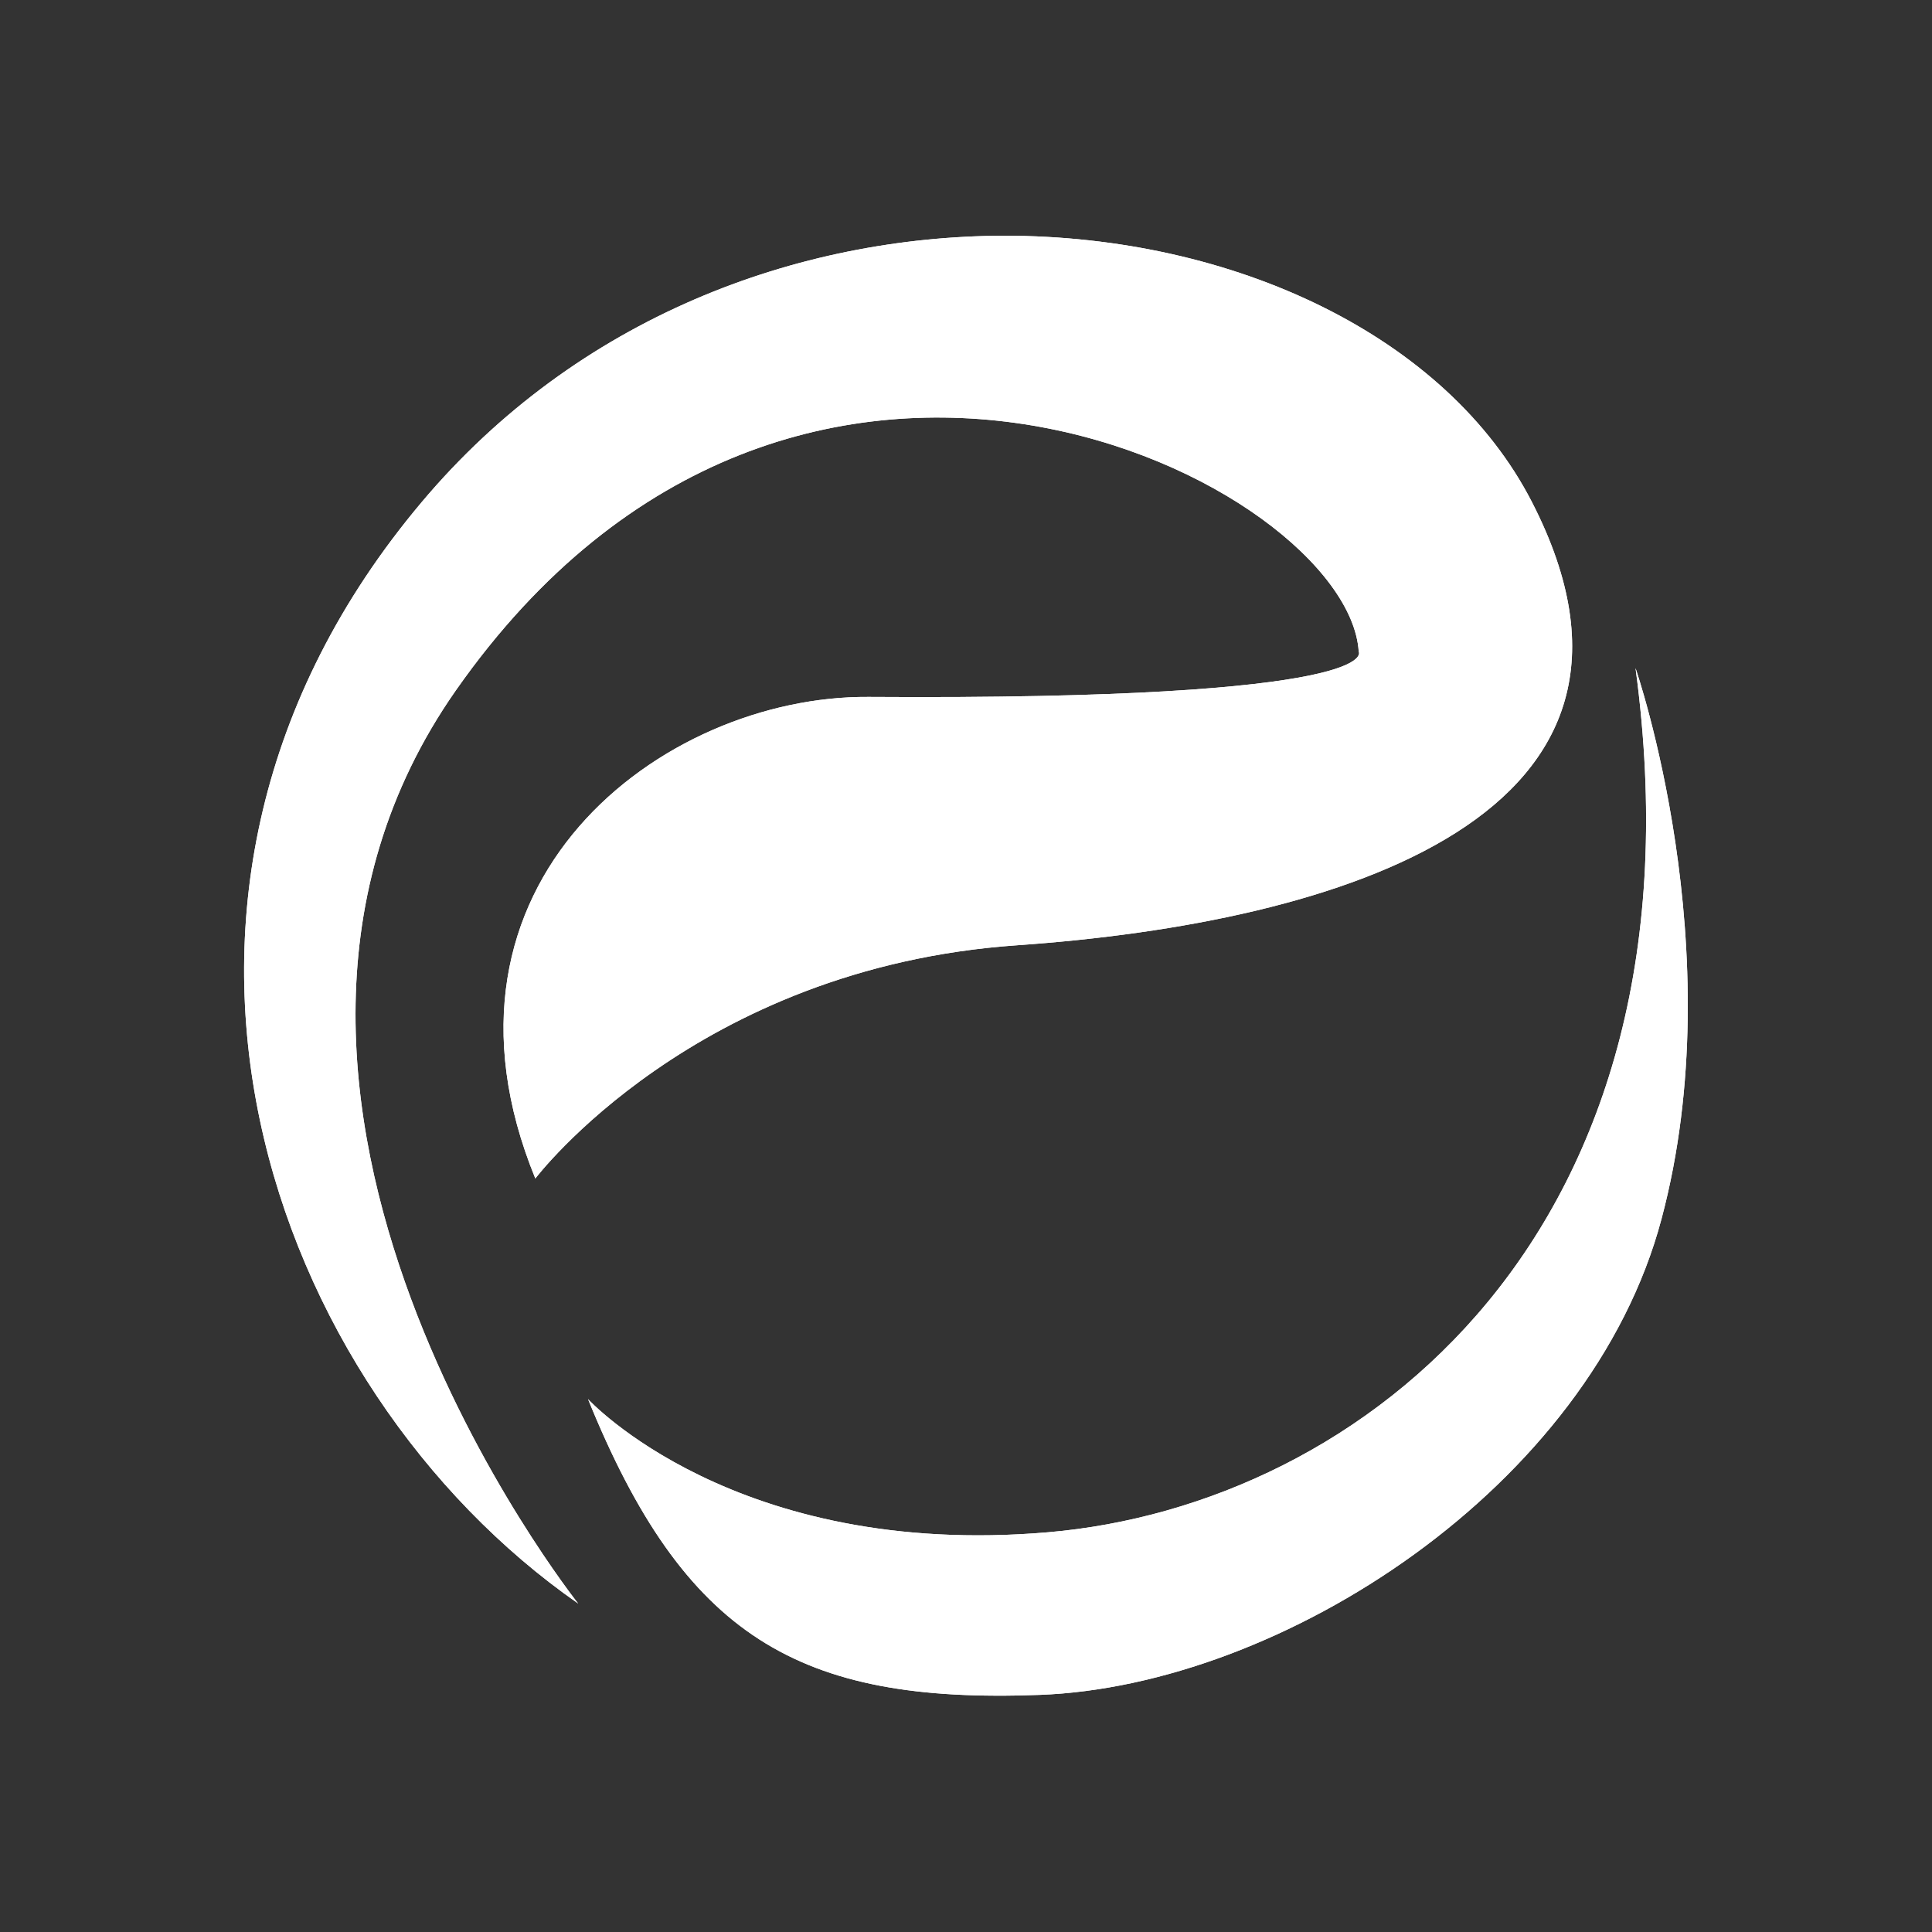
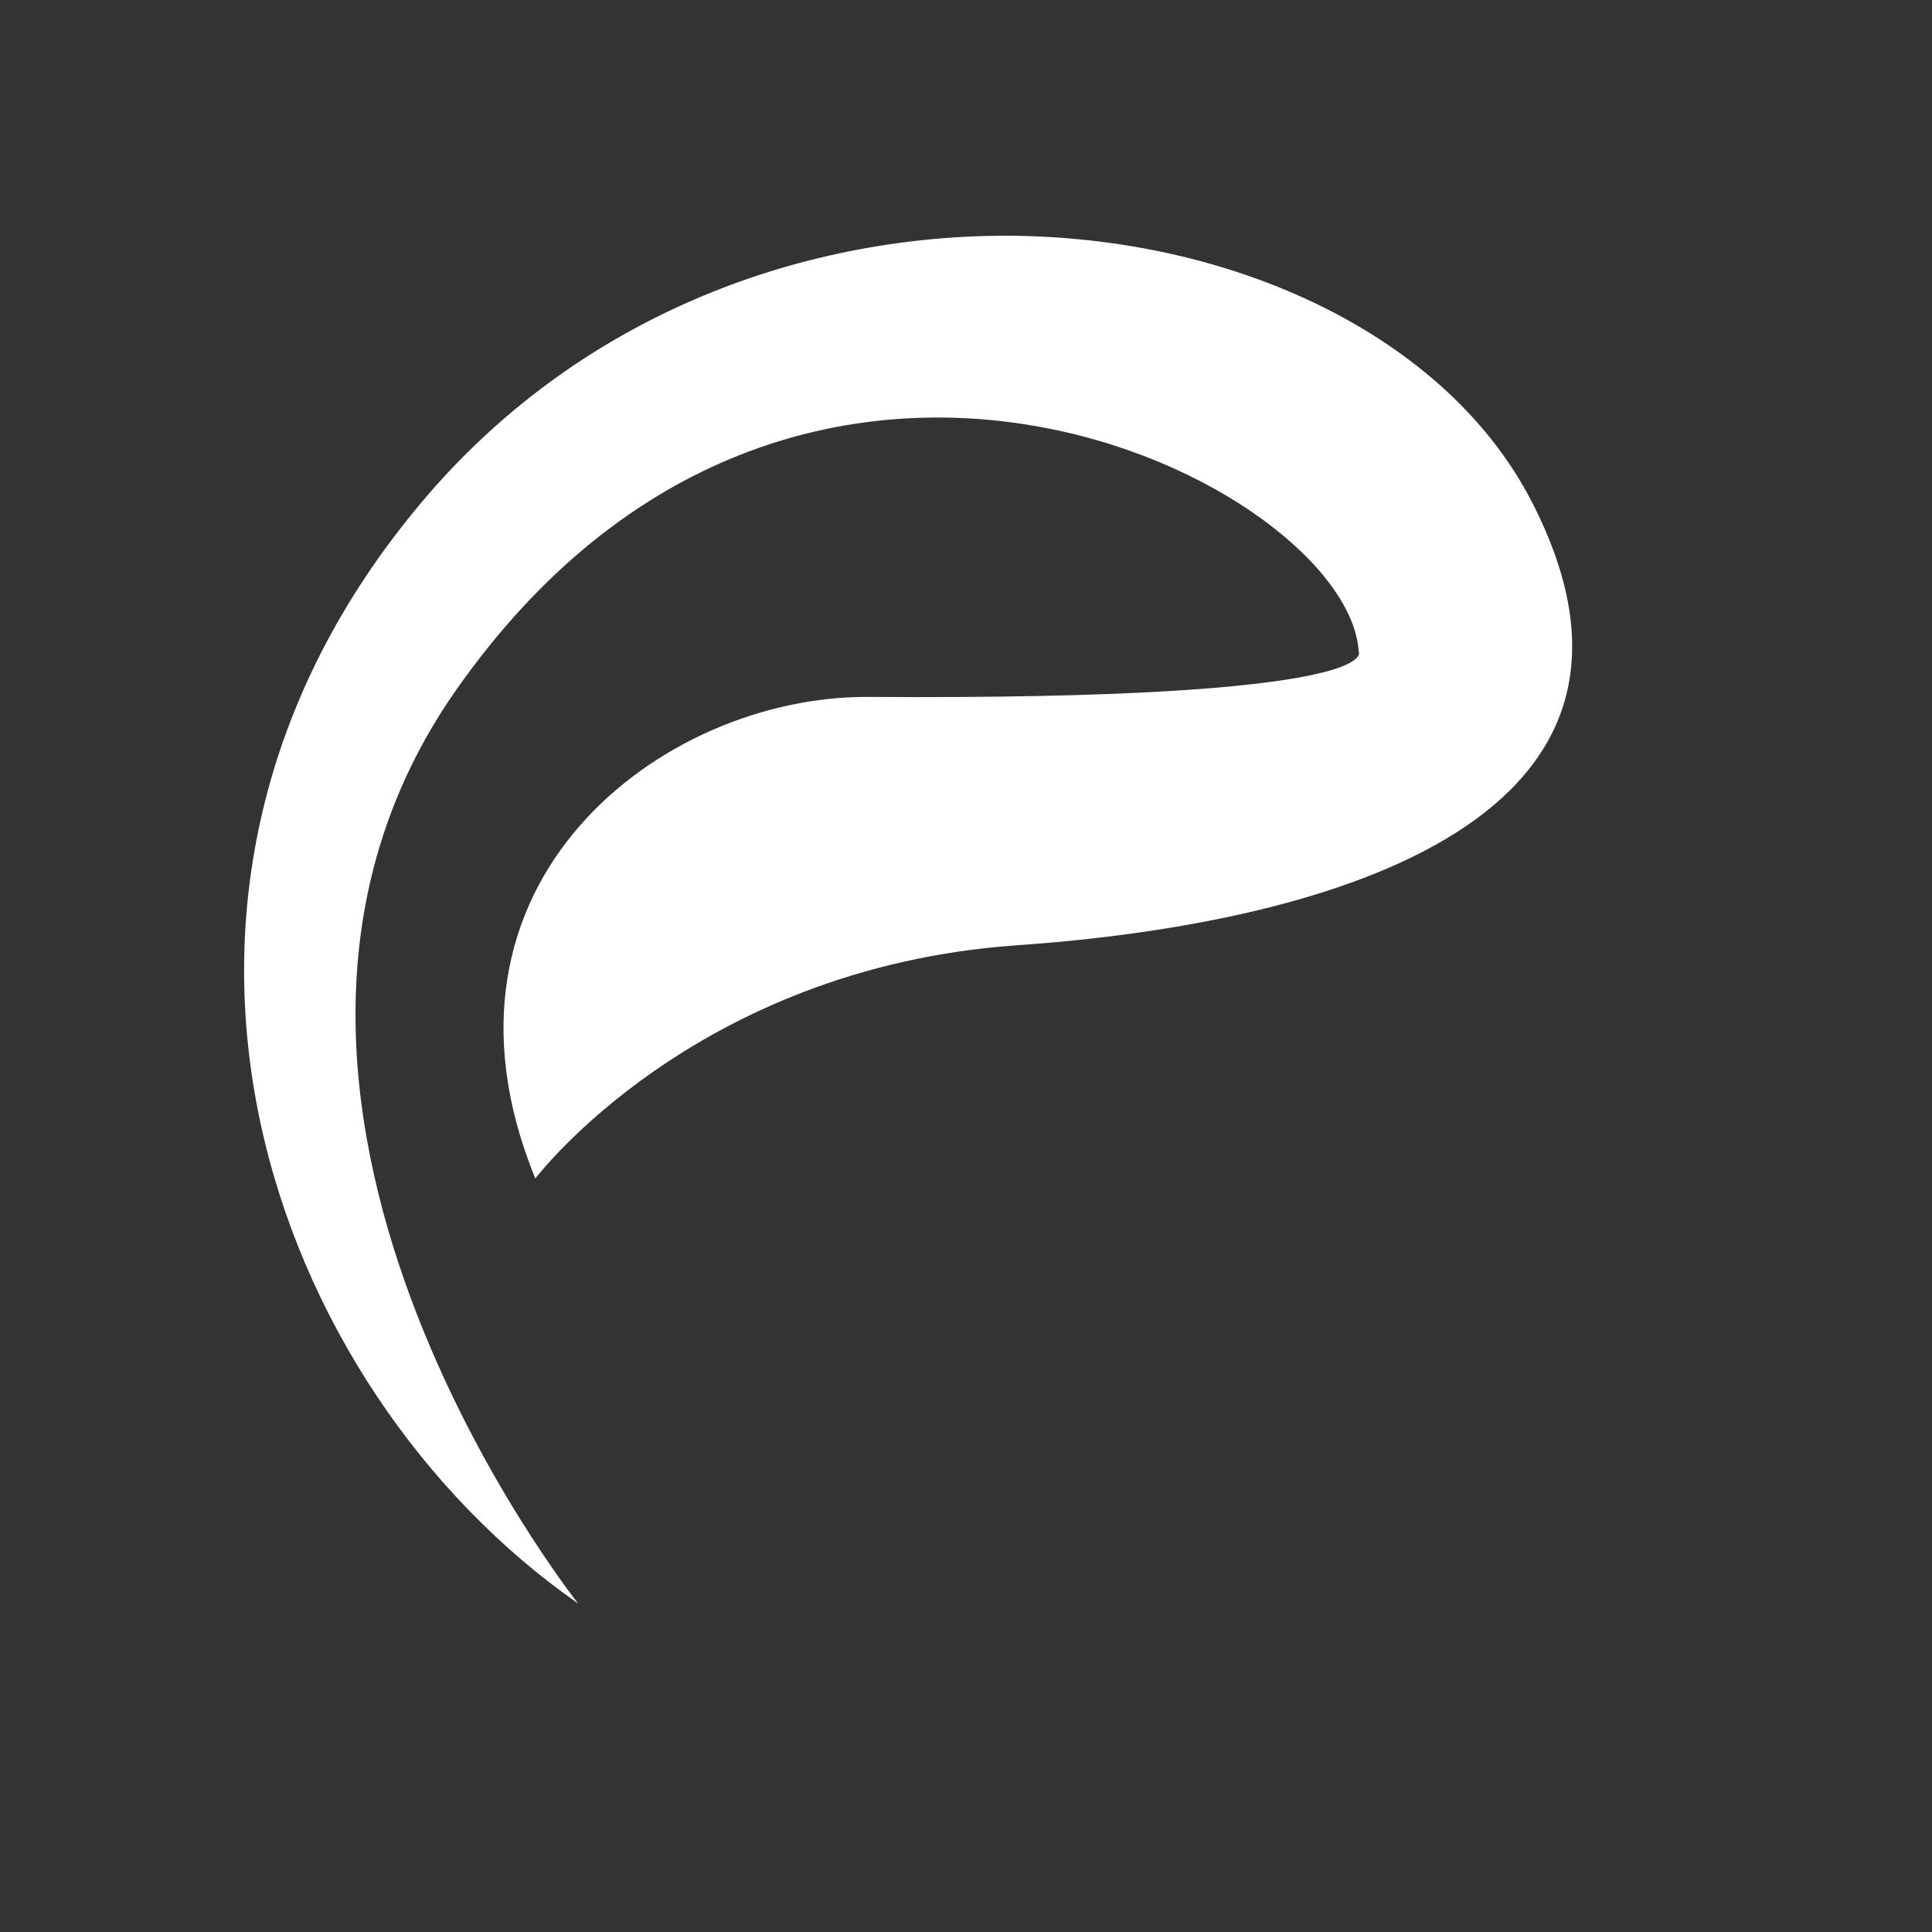
<svg xmlns="http://www.w3.org/2000/svg" xmlns:xlink="http://www.w3.org/1999/xlink" id="Livello_1" x="0px" y="0px" viewBox="0 0 550 550" style="enable-background:new 0 0 550 550;" xml:space="preserve">
  <rect x="0" y="0" width="550" height="550" fill="#333333" stroke="none" />
  <style type="text/css">	.st0{clip-path:url(#SVGID_00000062895680641164371120000013662912107348834978_);}	.st1{fill:#FFFFFF;}	.st2{clip-path:url(#SVGID_00000008847678988449288290000001818981817839705745_);}	.st3{clip-path:url(#SVGID_00000093858018537801719790000004085888971420275079_);}	.st4{clip-path:url(#SVGID_00000147919449577564438930000001523327874057511559_);}	.st5{fill:#004F9F;}	.st6{fill:#00A243;}	.st7{clip-path:url(#SVGID_00000010310468671837574730000000797944589066509758_);}	.st8{fill:url(#SVGID_00000000932533204153821730000005068632183698412202_);}	.st9{clip-path:url(#SVGID_00000018228301736906709240000006917871245286504885_);}	.st10{fill:url(#SVGID_00000121975373677613156390000004087395333695438006_);}	.st11{fill:url(#SVGID_00000026134665242315794610000004759823321193789825_);}	.st12{fill:url(#SVGID_00000101791219229088266830000003319523952816779924_);}	.st13{fill:#006F32;}	.st14{fill:#31B3E8;}</style>
  <g>
    <g>
      <defs>
        <path id="SVGID_1_" d="M120,143c-94.3,112.1-43.3,252.3,44.6,313.5c0,0-115.4-144.9-34.8-260c97.3-138.8,254-58.6,257-11     c0,0,8.8,13.9-139.6,12.9c-58.7-0.4-129.2,53-94.8,137.1c0,0,45.3-60,137.1-66.4c91.8-6.4,192.5-36.9,146.6-126.2     c-24.2-47.1-84.7-75.8-150.3-75.8C227.2,67.3,164.5,90.1,120,143" />
      </defs>
      <use xlink:href="#SVGID_1_" style="overflow:visible;fill:#FFFFFF;" />
      <clipPath id="SVGID_00000118381265192033457970000009789346826933968559_">
        <use xlink:href="#SVGID_1_" style="overflow:visible;" />
      </clipPath>
      <g style="clip-path:url(#SVGID_00000118381265192033457970000009789346826933968559_);">
-         <rect x="25.7" y="57.7" class="st1" width="456.2" height="398.8" />
-       </g>
+         </g>
    </g>
    <g>
      <defs>
-         <path id="SVGID_00000137104394137100496180000008688584525955794057_" d="M298.4,436.2c-89.2,7.7-131-37.9-131-37.9     c27.4,67.5,59.7,86.8,128.5,84.2c68.8-2.5,156.8-59.1,177.1-135.5c20.4-76.5-7.4-156.8-7.4-156.8     C487.3,350.8,387.7,428.5,298.4,436.2" />
-       </defs>
+         </defs>
      <use xlink:href="#SVGID_00000137104394137100496180000008688584525955794057_" style="overflow:visible;fill:#FFFFFF;" />
      <clipPath id="SVGID_00000045594093577054468470000012506822079726755753_">
        <use xlink:href="#SVGID_00000137104394137100496180000008688584525955794057_" style="overflow:visible;" />
      </clipPath>
      <g style="clip-path:url(#SVGID_00000045594093577054468470000012506822079726755753_);">
        <rect x="167.4" y="190.2" class="st1" width="326" height="294.9" />
      </g>
    </g>
  </g>
</svg>